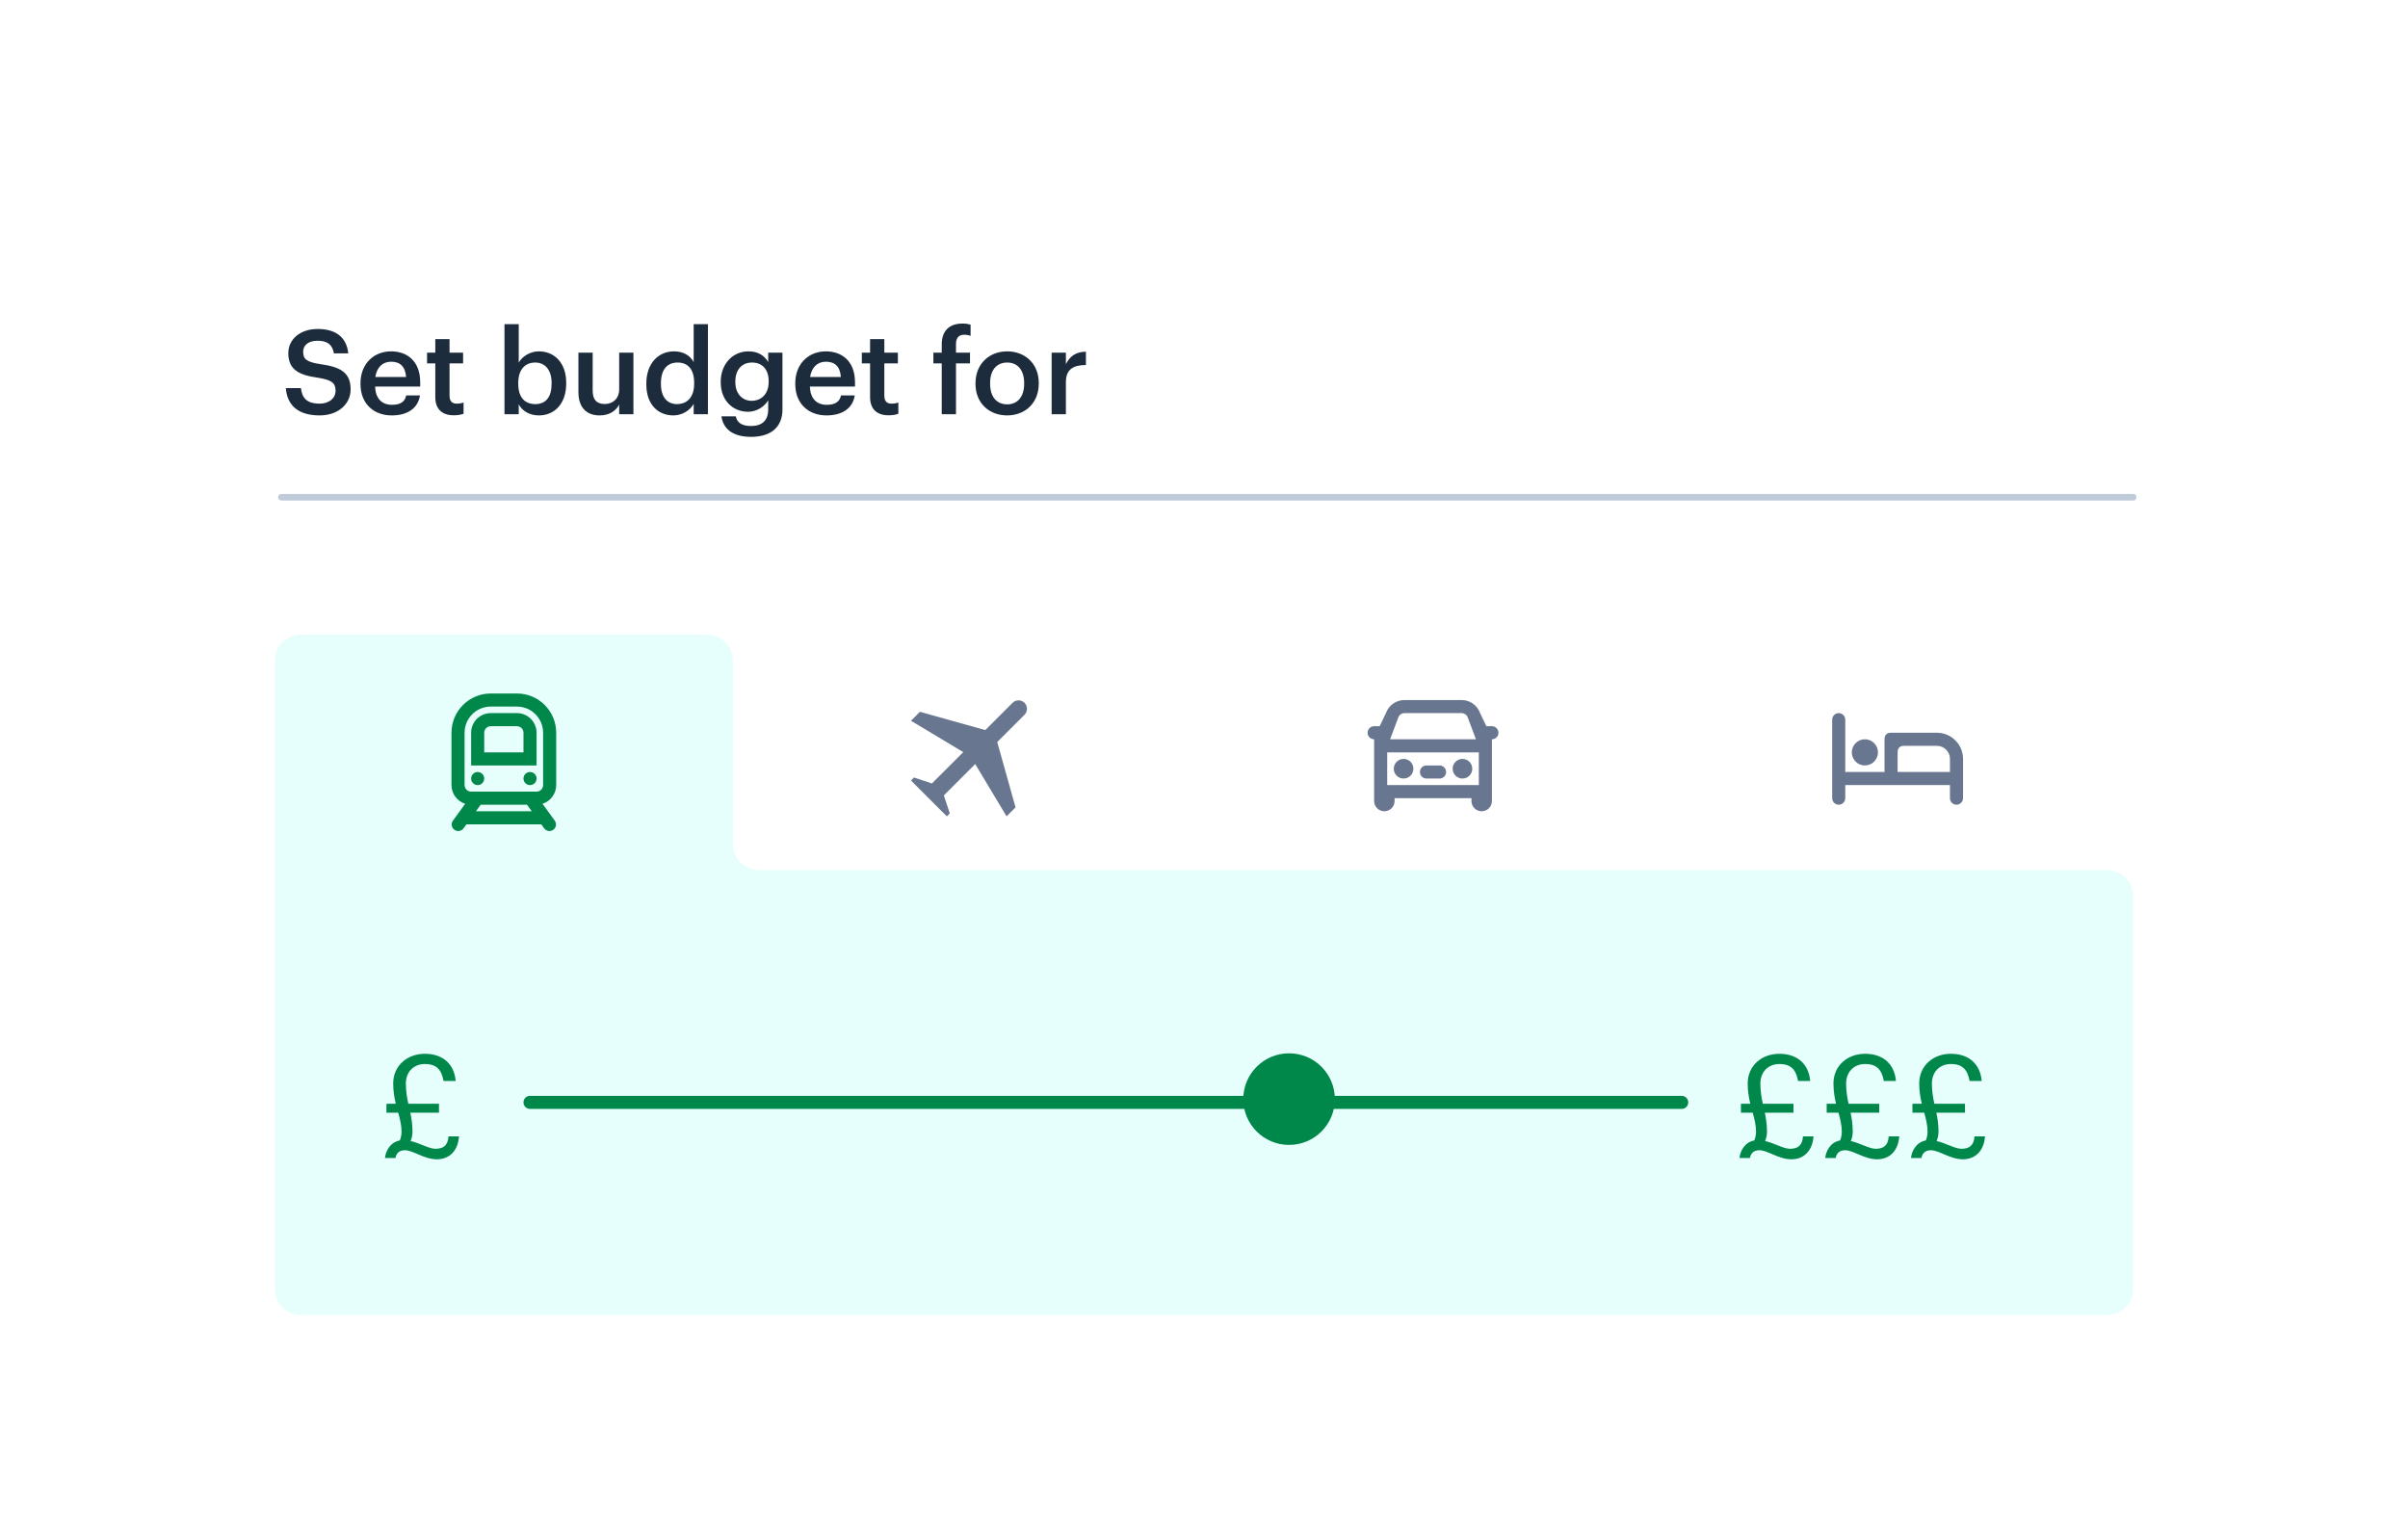
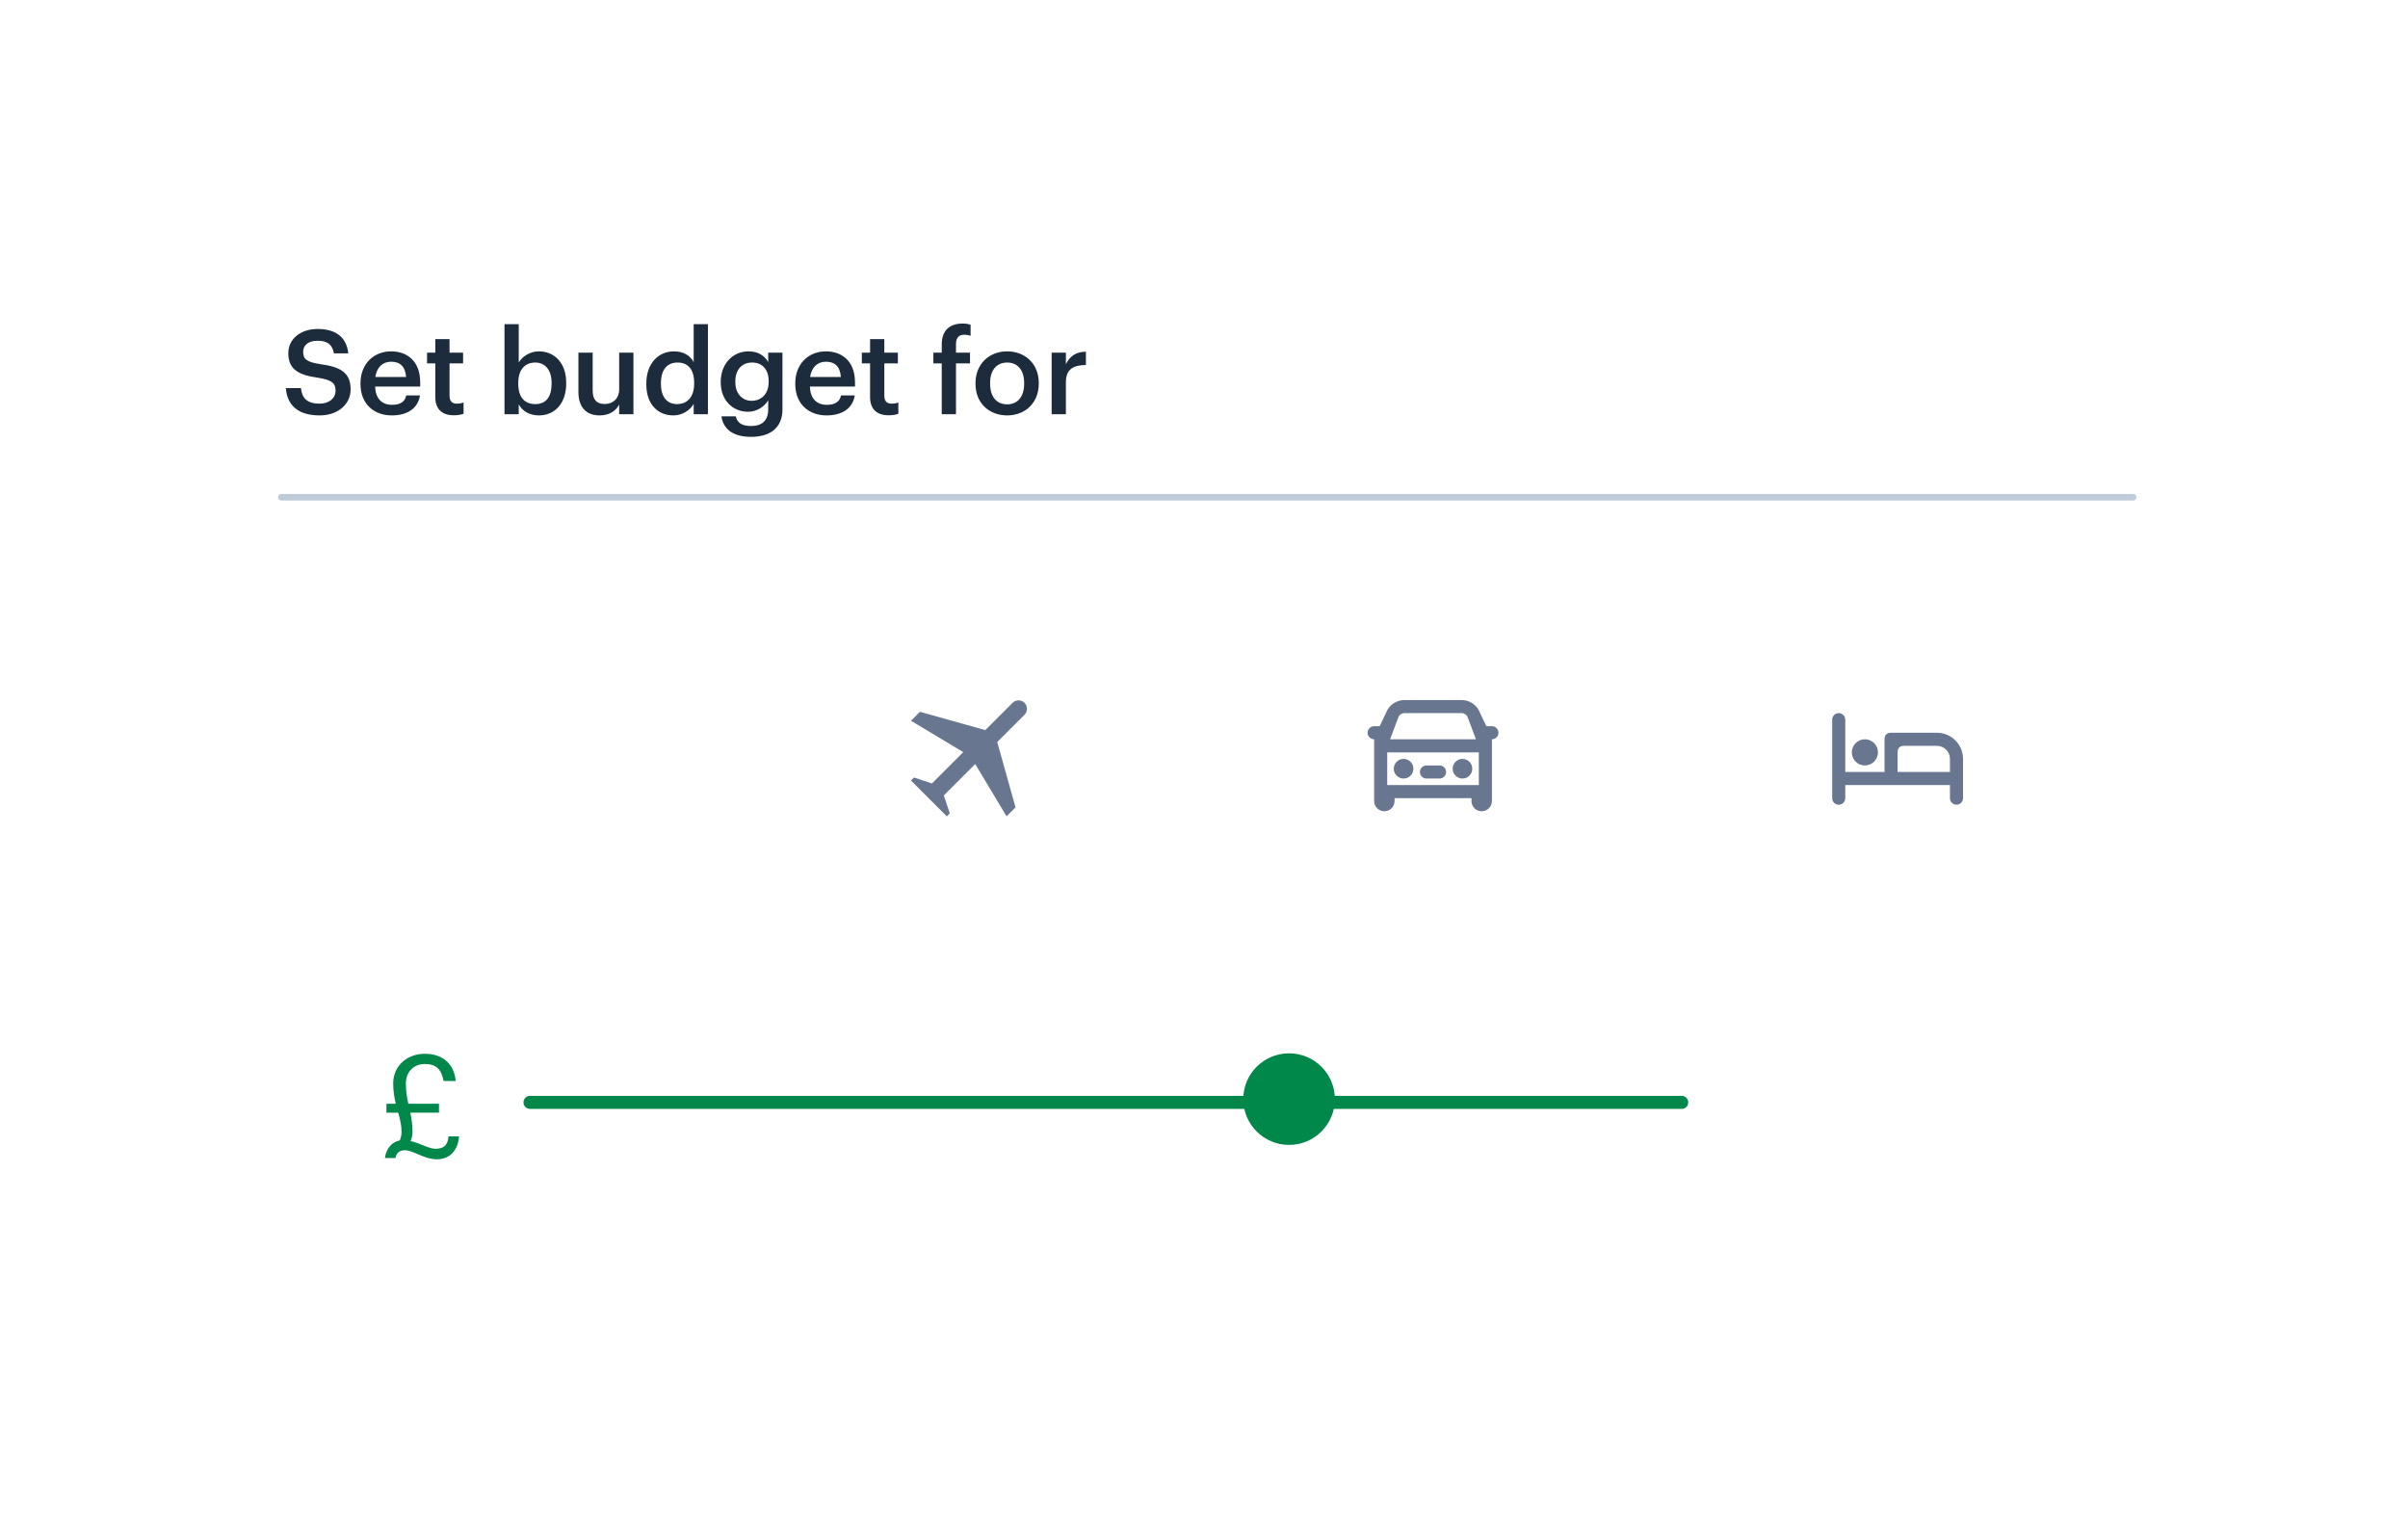
<svg xmlns="http://www.w3.org/2000/svg" width="368" height="235" viewBox="0 0 368 235" fill="none">
  <g filter="url(#filter0_ddd_3258_33679)">
    <rect x="24" y="20" width="320" height="191" rx="8" fill="white" />
    <path d="M48.85 55.496C45.34 55.496 43.864 53.75 43.684 51.32H45.988C46.15 52.616 46.672 53.696 48.85 53.696C50.272 53.696 51.28 52.904 51.28 51.716C51.28 50.528 50.686 50.078 48.598 49.736C45.52 49.322 44.062 48.386 44.062 45.974C44.062 43.868 45.862 42.284 48.544 42.284C51.316 42.284 52.972 43.544 53.224 46.01H51.028C50.794 44.66 50.02 44.084 48.544 44.084C47.086 44.084 46.33 44.786 46.33 45.776C46.33 46.82 46.762 47.342 48.994 47.666C52.018 48.08 53.584 48.944 53.584 51.518C53.584 53.75 51.694 55.496 48.85 55.496ZM59.862 55.496C57.09 55.496 55.092 53.678 55.092 50.708V50.564C55.092 47.648 57.09 45.704 59.772 45.704C62.112 45.704 64.218 47.09 64.218 50.456V51.086H57.324C57.396 52.868 58.296 53.876 59.916 53.876C61.23 53.876 61.914 53.354 62.076 52.436H64.182C63.876 54.416 62.274 55.496 59.862 55.496ZM57.36 49.628H62.058C61.95 48.008 61.122 47.288 59.772 47.288C58.458 47.288 57.576 48.17 57.36 49.628ZM69.367 55.478C67.495 55.478 66.523 54.47 66.523 52.688V47.54H65.263V45.902H66.523V43.832H68.701V45.902H70.771V47.54H68.701V52.49C68.701 53.318 69.097 53.696 69.781 53.696C70.213 53.696 70.537 53.642 70.843 53.516V55.244C70.501 55.37 70.033 55.478 69.367 55.478ZM82.353 55.496C80.859 55.496 79.779 54.758 79.275 53.804V55.316H77.097V41.546H79.275V47.414C79.797 46.514 80.967 45.704 82.353 45.704C84.711 45.704 86.529 47.45 86.529 50.492V50.636C86.529 53.66 84.783 55.496 82.353 55.496ZM81.813 53.768C83.415 53.768 84.297 52.688 84.297 50.672V50.528C84.297 48.44 83.217 47.414 81.795 47.414C80.283 47.414 79.203 48.44 79.203 50.528V50.672C79.203 52.778 80.229 53.768 81.813 53.768ZM91.637 55.496C89.783 55.496 88.397 54.434 88.397 51.932V45.902H90.575V51.68C90.575 53.102 91.169 53.75 92.429 53.75C93.599 53.75 94.625 52.994 94.625 51.5V45.902H96.803V55.316H94.625V53.84C94.157 54.758 93.167 55.496 91.637 55.496ZM102.914 55.496C100.556 55.496 98.774 53.822 98.774 50.762V50.618C98.774 47.612 100.556 45.704 103.004 45.704C104.534 45.704 105.488 46.406 106.01 47.342V41.546H108.188V55.316H106.01V53.732C105.506 54.668 104.3 55.496 102.914 55.496ZM103.454 53.768C104.966 53.768 106.082 52.76 106.082 50.654V50.51C106.082 48.44 105.128 47.414 103.544 47.414C101.942 47.414 101.006 48.53 101.006 50.564V50.708C101.006 52.778 102.05 53.768 103.454 53.768ZM114.79 58.772C111.838 58.772 110.506 57.44 110.254 55.64H112.45C112.63 56.576 113.35 57.116 114.772 57.116C116.464 57.116 117.4 56.27 117.4 54.578V53.192C116.878 54.092 115.708 54.938 114.322 54.938C111.964 54.938 110.146 53.174 110.146 50.456V50.33C110.146 47.684 111.946 45.704 114.376 45.704C115.924 45.704 116.86 46.406 117.4 47.342V45.902H119.578V54.614C119.56 57.386 117.706 58.772 114.79 58.772ZM114.862 53.264C116.374 53.264 117.472 52.184 117.472 50.384V50.258C117.472 48.476 116.5 47.414 114.934 47.414C113.314 47.414 112.378 48.584 112.378 50.294V50.438C112.378 52.184 113.458 53.264 114.862 53.264ZM126.307 55.496C123.535 55.496 121.537 53.678 121.537 50.708V50.564C121.537 47.648 123.535 45.704 126.217 45.704C128.557 45.704 130.663 47.09 130.663 50.456V51.086H123.769C123.841 52.868 124.741 53.876 126.361 53.876C127.675 53.876 128.359 53.354 128.521 52.436H130.627C130.321 54.416 128.719 55.496 126.307 55.496ZM123.805 49.628H128.503C128.395 48.008 127.567 47.288 126.217 47.288C124.903 47.288 124.021 48.17 123.805 49.628ZM135.812 55.478C133.941 55.478 132.969 54.47 132.969 52.688V47.54H131.709V45.902H132.969V43.832H135.147V45.902H137.217V47.54H135.147V52.49C135.147 53.318 135.543 53.696 136.227 53.696C136.659 53.696 136.983 53.642 137.289 53.516V55.244C136.947 55.37 136.479 55.478 135.812 55.478ZM143.92 55.316V47.54H142.642V45.902H143.92V44.642C143.92 42.572 145.072 41.456 147.088 41.456C147.61 41.456 147.934 41.51 148.33 41.636V43.328C148.078 43.238 147.736 43.166 147.34 43.166C146.458 43.166 146.098 43.742 146.098 44.552V45.902H148.24V47.54H146.098V55.316H143.92ZM153.924 53.804C155.544 53.804 156.516 52.598 156.516 50.672V50.546C156.516 48.602 155.544 47.414 153.924 47.414C152.304 47.414 151.314 48.584 151.314 50.528V50.672C151.314 52.598 152.268 53.804 153.924 53.804ZM153.906 55.496C151.134 55.496 149.082 53.57 149.082 50.708V50.564C149.082 47.648 151.152 45.704 153.924 45.704C156.678 45.704 158.748 47.63 158.748 50.51V50.654C158.748 53.588 156.678 55.496 153.906 55.496ZM160.716 55.316V45.902H162.894V47.666C163.488 46.478 164.37 45.776 165.954 45.758V47.792C164.046 47.81 162.894 48.422 162.894 50.42V55.316H160.716Z" fill="#1D2C3C" />
-     <path fill-rule="evenodd" clip-rule="evenodd" d="M112 93C112 90.791 110.209 89 108 89H46C43.791 89 42 90.791 42 93V125V189C42 191.209 43.791 193 46 193H322C324.209 193 326 191.209 326 189V129C326 126.791 324.209 125 322 125H116C113.791 125 112 123.209 112 121V93Z" fill="#E6FFFC" />
-     <path fill-rule="evenodd" clip-rule="evenodd" d="M79 98C82.314 98 85 100.686 85 104V112C85 113.34 84.121 114.475 82.908 114.86L84.778 117.435C85.103 117.882 85.004 118.507 84.557 118.832C84.11 119.156 83.485 119.057 83.16 118.61L82.717 118H71.283L70.84 118.61C70.515 119.057 69.89 119.156 69.443 118.832C68.996 118.507 68.897 117.882 69.222 117.435L71.092 114.86C69.879 114.475 69 113.34 69 112V104C69 100.686 71.686 98 75 98H79ZM80.537 115H73.463L72.736 116H81.264L80.537 115ZM79 100H75C72.791 100 71 101.791 71 104V112C71 112.552 71.448 113 72 113H82C82.552 113 83 112.552 83 112V104C83 101.791 81.209 100 79 100ZM81 110C81.552 110 82 110.448 82 111C82 111.552 81.552 112 81 112C80.448 112 80 111.552 80 111C80 110.448 80.448 110 81 110ZM73 110C73.552 110 74 110.448 74 111C74 111.552 73.552 112 73 112C72.448 112 72 111.552 72 111C72 110.448 72.448 110 73 110ZM79 101C80.657 101 82 102.343 82 104V109H72V104C72 102.343 73.343 101 75 101H79ZM79 103H75C74.448 103 74 103.448 74 104V107H80V104C80 103.448 79.552 103 79 103Z" fill="#00874A" />
    <path d="M142.415 111.755L147.209 106.962L139.219 102.168L140.588 100.798L150.575 103.595L154.742 99.428C155.246 98.924 156.061 98.921 156.568 99.428C157.072 99.932 157.075 100.748 156.568 101.254L152.402 105.421L155.199 115.408L153.829 116.778L149.035 108.788L144.241 113.582L145.154 116.321L144.698 116.778L139.219 111.299L139.675 110.842L142.415 111.755Z" fill="#68778F" />
    <path fill-rule="evenodd" clip-rule="evenodd" d="M223.364 99C224.615 99 225.734 99.776 226.173 100.947L227.151 103H228C228.552 103 229 103.448 229 104C229 104.552 228.552 105 228 105V114.438C228 115.3 227.3 116 226.438 116C225.575 116 224.875 115.3 224.875 114.438V114H213.125V114.438C213.125 115.3 212.425 116 211.563 116C210.7 116 210 115.3 210 114.438V105C209.448 105 209 104.552 209 104C209 103.448 209.448 103 210 103H210.849L211.827 100.947C212.266 99.776 213.385 99 214.636 99H223.364ZM225.999 107H211.999V112H225.999V107ZM214.5 108C215.328 108 216 108.672 216 109.5C216 110.328 215.328 111 214.5 111C213.672 111 213 110.328 213 109.5C213 108.672 213.672 108 214.5 108ZM223.5 108C224.328 108 225 108.672 225 109.5C225 110.328 224.328 111 223.5 111C222.672 111 222 110.328 222 109.5C222 108.672 222.672 108 223.5 108ZM220 109C220.552 109 221 109.448 221 110C221 110.552 220.552 111 220 111H218C217.448 111 217 110.552 217 110C217 109.448 217.448 109 218 109H220ZM223.364 101H214.636C214.219 101 213.846 101.259 213.7 101.649L212.442 105H225.556L224.3 101.649C224.154 101.259 223.781 101 223.364 101Z" fill="#68778F" />
    <path fill-rule="evenodd" clip-rule="evenodd" d="M290 107.013V110H298V108C298 106.895 297.105 106 296 106C293.779 106 292.112 106 291.002 106C290.334 106 290 106.338 290 107.013ZM282 114C282 114.552 281.552 115 281 115C280.448 115 280 114.552 280 114V102C280 101.448 280.448 101 281 101C281.552 101 282 101.448 282 102V110H288V105.02C288 104.34 288.337 104 289.01 104H296C298.209 104 300 105.791 300 108V114C300 114.552 299.552 115 299 115C298.448 115 298 114.552 298 114V112H282V114ZM285 105C286.105 105 287 105.895 287 107C287 108.105 286.105 109 285 109C283.895 109 283 108.105 283 107C283 105.895 283.895 105 285 105Z" fill="#68778F" />
    <path d="M59.056 162.07V160.706H60.486C60.266 159.782 60.09 158.77 60.09 157.604C60.09 154.92 62.202 153.072 64.93 153.072C67.746 153.072 69.44 154.722 69.638 157.23H67.79C67.482 155.558 66.756 154.634 64.93 154.634C63.236 154.634 62.026 155.822 62.026 157.626C62.026 158.814 62.202 159.782 62.4 160.706H67.086V162.07H62.708C62.884 162.95 63.038 163.874 63.038 164.974C63.038 165.502 62.928 165.986 62.752 166.404C64.204 166.756 65.59 167.592 66.536 167.592C67.702 167.592 68.45 167.13 68.538 165.7H70.144C70.012 167.724 68.824 169.198 66.756 169.198C64.82 169.198 63.126 167.812 61.872 167.812C60.904 167.812 60.508 168.428 60.442 169H58.836C58.924 168.01 59.584 166.602 61.102 166.316C61.256 165.942 61.366 165.502 61.366 164.952C61.366 163.984 61.124 163.06 60.86 162.07H59.056Z" fill="#00874A" />
-     <path d="M266.056 162.07V160.706H267.486C267.266 159.782 267.09 158.77 267.09 157.604C267.09 154.92 269.202 153.072 271.93 153.072C274.746 153.072 276.44 154.722 276.638 157.23H274.79C274.482 155.558 273.756 154.634 271.93 154.634C270.236 154.634 269.026 155.822 269.026 157.626C269.026 158.814 269.202 159.782 269.4 160.706H274.086V162.07H269.708C269.884 162.95 270.038 163.874 270.038 164.974C270.038 165.502 269.928 165.986 269.752 166.404C271.204 166.756 272.59 167.592 273.536 167.592C274.702 167.592 275.45 167.13 275.538 165.7H277.144C277.012 167.724 275.824 169.198 273.756 169.198C271.82 169.198 270.126 167.812 268.872 167.812C267.904 167.812 267.508 168.428 267.442 169H265.836C265.924 168.01 266.584 166.602 268.102 166.316C268.256 165.942 268.366 165.502 268.366 164.952C268.366 163.984 268.124 163.06 267.86 162.07H266.056ZM279.161 162.07V160.706H280.591C280.371 159.782 280.195 158.77 280.195 157.604C280.195 154.92 282.307 153.072 285.035 153.072C287.851 153.072 289.545 154.722 289.743 157.23H287.895C287.587 155.558 286.861 154.634 285.035 154.634C283.341 154.634 282.131 155.822 282.131 157.626C282.131 158.814 282.307 159.782 282.505 160.706H287.191V162.07H282.813C282.989 162.95 283.143 163.874 283.143 164.974C283.143 165.502 283.033 165.986 282.857 166.404C284.309 166.756 285.695 167.592 286.641 167.592C287.807 167.592 288.555 167.13 288.643 165.7H290.249C290.117 167.724 288.929 169.198 286.861 169.198C284.925 169.198 283.231 167.812 281.977 167.812C281.009 167.812 280.613 168.428 280.547 169H278.941C279.029 168.01 279.689 166.602 281.207 166.316C281.361 165.942 281.471 165.502 281.471 164.952C281.471 163.984 281.229 163.06 280.965 162.07H279.161ZM292.267 162.07V160.706H293.697C293.477 159.782 293.301 158.77 293.301 157.604C293.301 154.92 295.413 153.072 298.141 153.072C300.957 153.072 302.651 154.722 302.849 157.23H301.001C300.693 155.558 299.967 154.634 298.141 154.634C296.447 154.634 295.237 155.822 295.237 157.626C295.237 158.814 295.413 159.782 295.611 160.706H300.297V162.07H295.919C296.095 162.95 296.249 163.874 296.249 164.974C296.249 165.502 296.139 165.986 295.963 166.404C297.415 166.756 298.801 167.592 299.747 167.592C300.913 167.592 301.661 167.13 301.749 165.7H303.355C303.223 167.724 302.035 169.198 299.967 169.198C298.031 169.198 296.337 167.812 295.083 167.812C294.115 167.812 293.719 168.428 293.653 169H292.047C292.135 168.01 292.795 166.602 294.313 166.316C294.467 165.942 294.577 165.502 294.577 164.952C294.577 163.984 294.335 163.06 294.071 162.07H292.267Z" fill="#00874A" />
    <path d="M81 160.5H257" stroke="#00874A" stroke-width="2" stroke-linecap="round" />
    <path d="M43 68H326" stroke="#BFCBD9" stroke-linecap="round" />
    <circle cx="197" cy="160" r="7" fill="#00874A" />
  </g>
  <defs>
    <filter id="filter0_ddd_3258_33679" x="0" y="0" width="368" height="239" filterUnits="userSpaceOnUse" color-interpolation-filters="sRGB">
      <feFlood flood-opacity="0" result="BackgroundImageFix" />
      <feColorMatrix in="SourceAlpha" type="matrix" values="0 0 0 0 0 0 0 0 0 0 0 0 0 0 0 0 0 0 127 0" result="hardAlpha" />
      <feOffset dy="4" />
      <feGaussianBlur stdDeviation="3" />
      <feComposite in2="hardAlpha" operator="out" />
      <feColorMatrix type="matrix" values="0 0 0 0 0.196 0 0 0 0 0.196 0 0 0 0 0.365 0 0 0 0.1 0" />
      <feBlend mode="normal" in2="BackgroundImageFix" result="effect1_dropShadow_3258_33679" />
      <feColorMatrix in="SourceAlpha" type="matrix" values="0 0 0 0 0 0 0 0 0 0 0 0 0 0 0 0 0 0 127 0" result="hardAlpha" />
      <feOffset dy="4" />
      <feGaussianBlur stdDeviation="12" />
      <feComposite in2="hardAlpha" operator="out" />
      <feColorMatrix type="matrix" values="0 0 0 0 0.196 0 0 0 0 0.196 0 0 0 0 0.365 0 0 0 0.1 0" />
      <feBlend mode="normal" in2="effect1_dropShadow_3258_33679" result="effect2_dropShadow_3258_33679" />
      <feColorMatrix in="SourceAlpha" type="matrix" values="0 0 0 0 0 0 0 0 0 0 0 0 0 0 0 0 0 0 127 0" result="hardAlpha" />
      <feMorphology radius="1" operator="dilate" in="SourceAlpha" result="effect3_dropShadow_3258_33679" />
      <feOffset />
      <feGaussianBlur stdDeviation="0.5" />
      <feComposite in2="hardAlpha" operator="out" />
      <feColorMatrix type="matrix" values="0 0 0 0 0.196 0 0 0 0 0.196 0 0 0 0 0.365 0 0 0 0.05 0" />
      <feBlend mode="normal" in2="effect2_dropShadow_3258_33679" result="effect3_dropShadow_3258_33679" />
      <feBlend mode="normal" in="SourceGraphic" in2="effect3_dropShadow_3258_33679" result="shape" />
    </filter>
  </defs>
</svg>